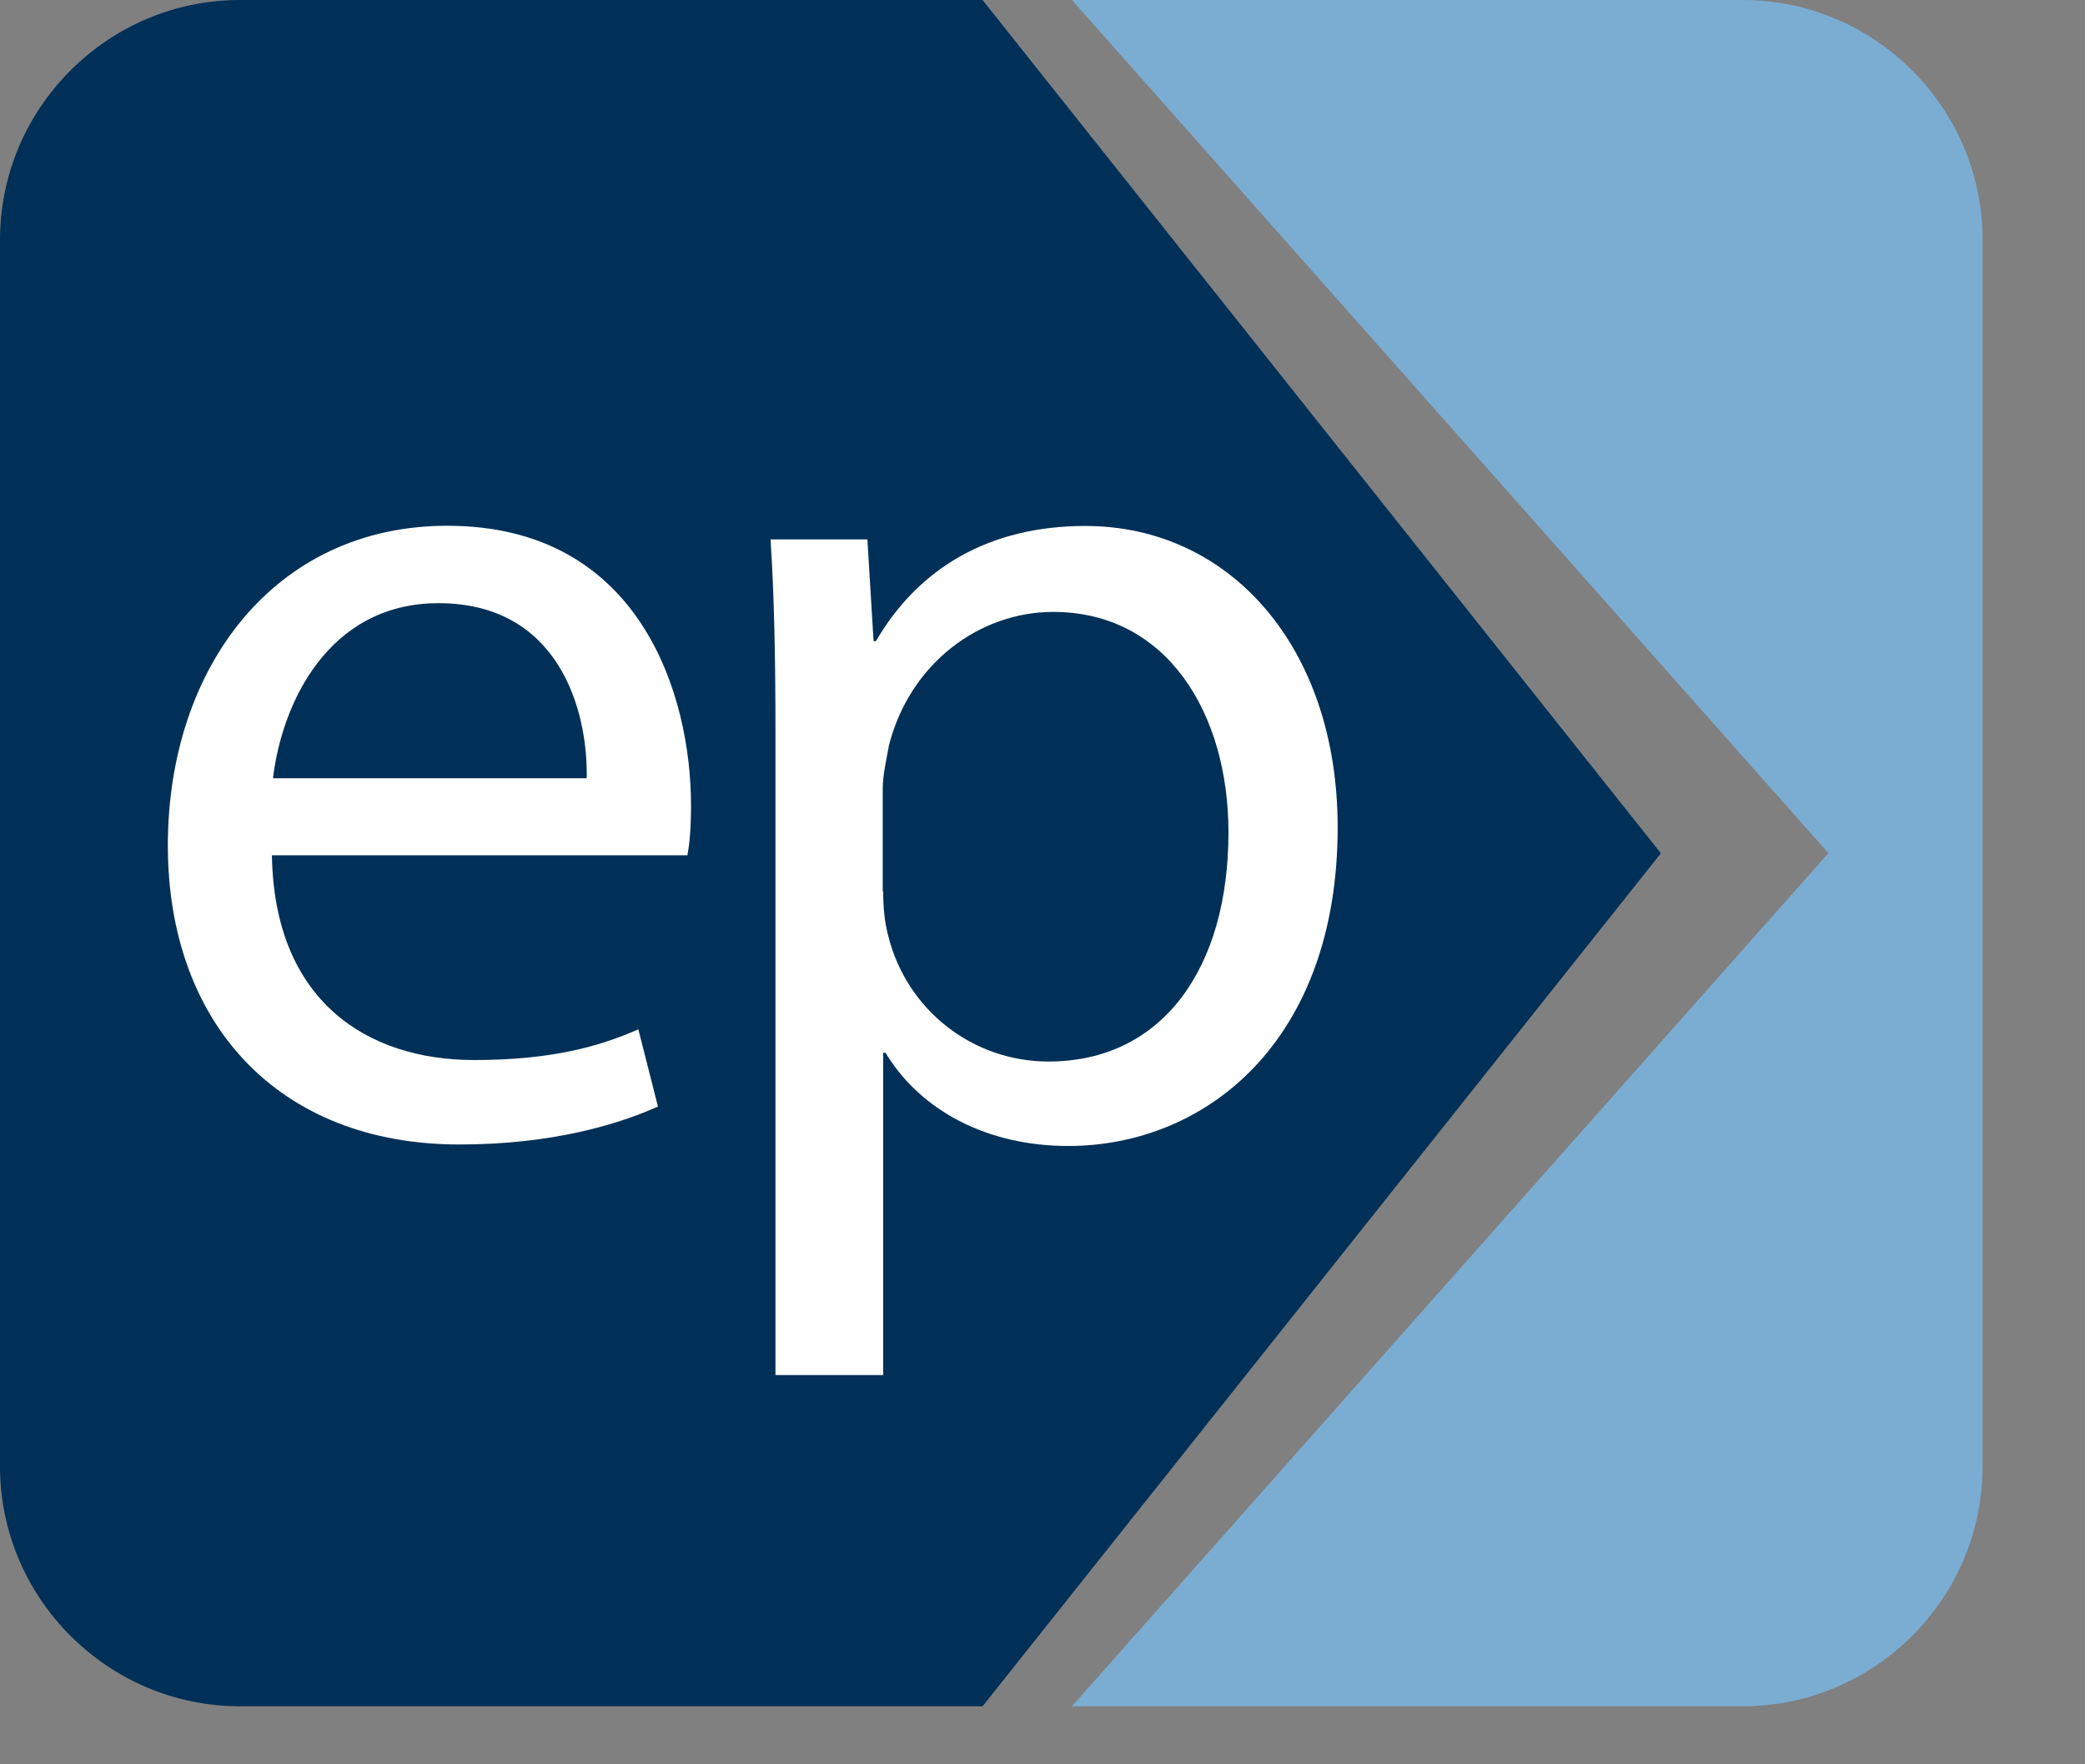
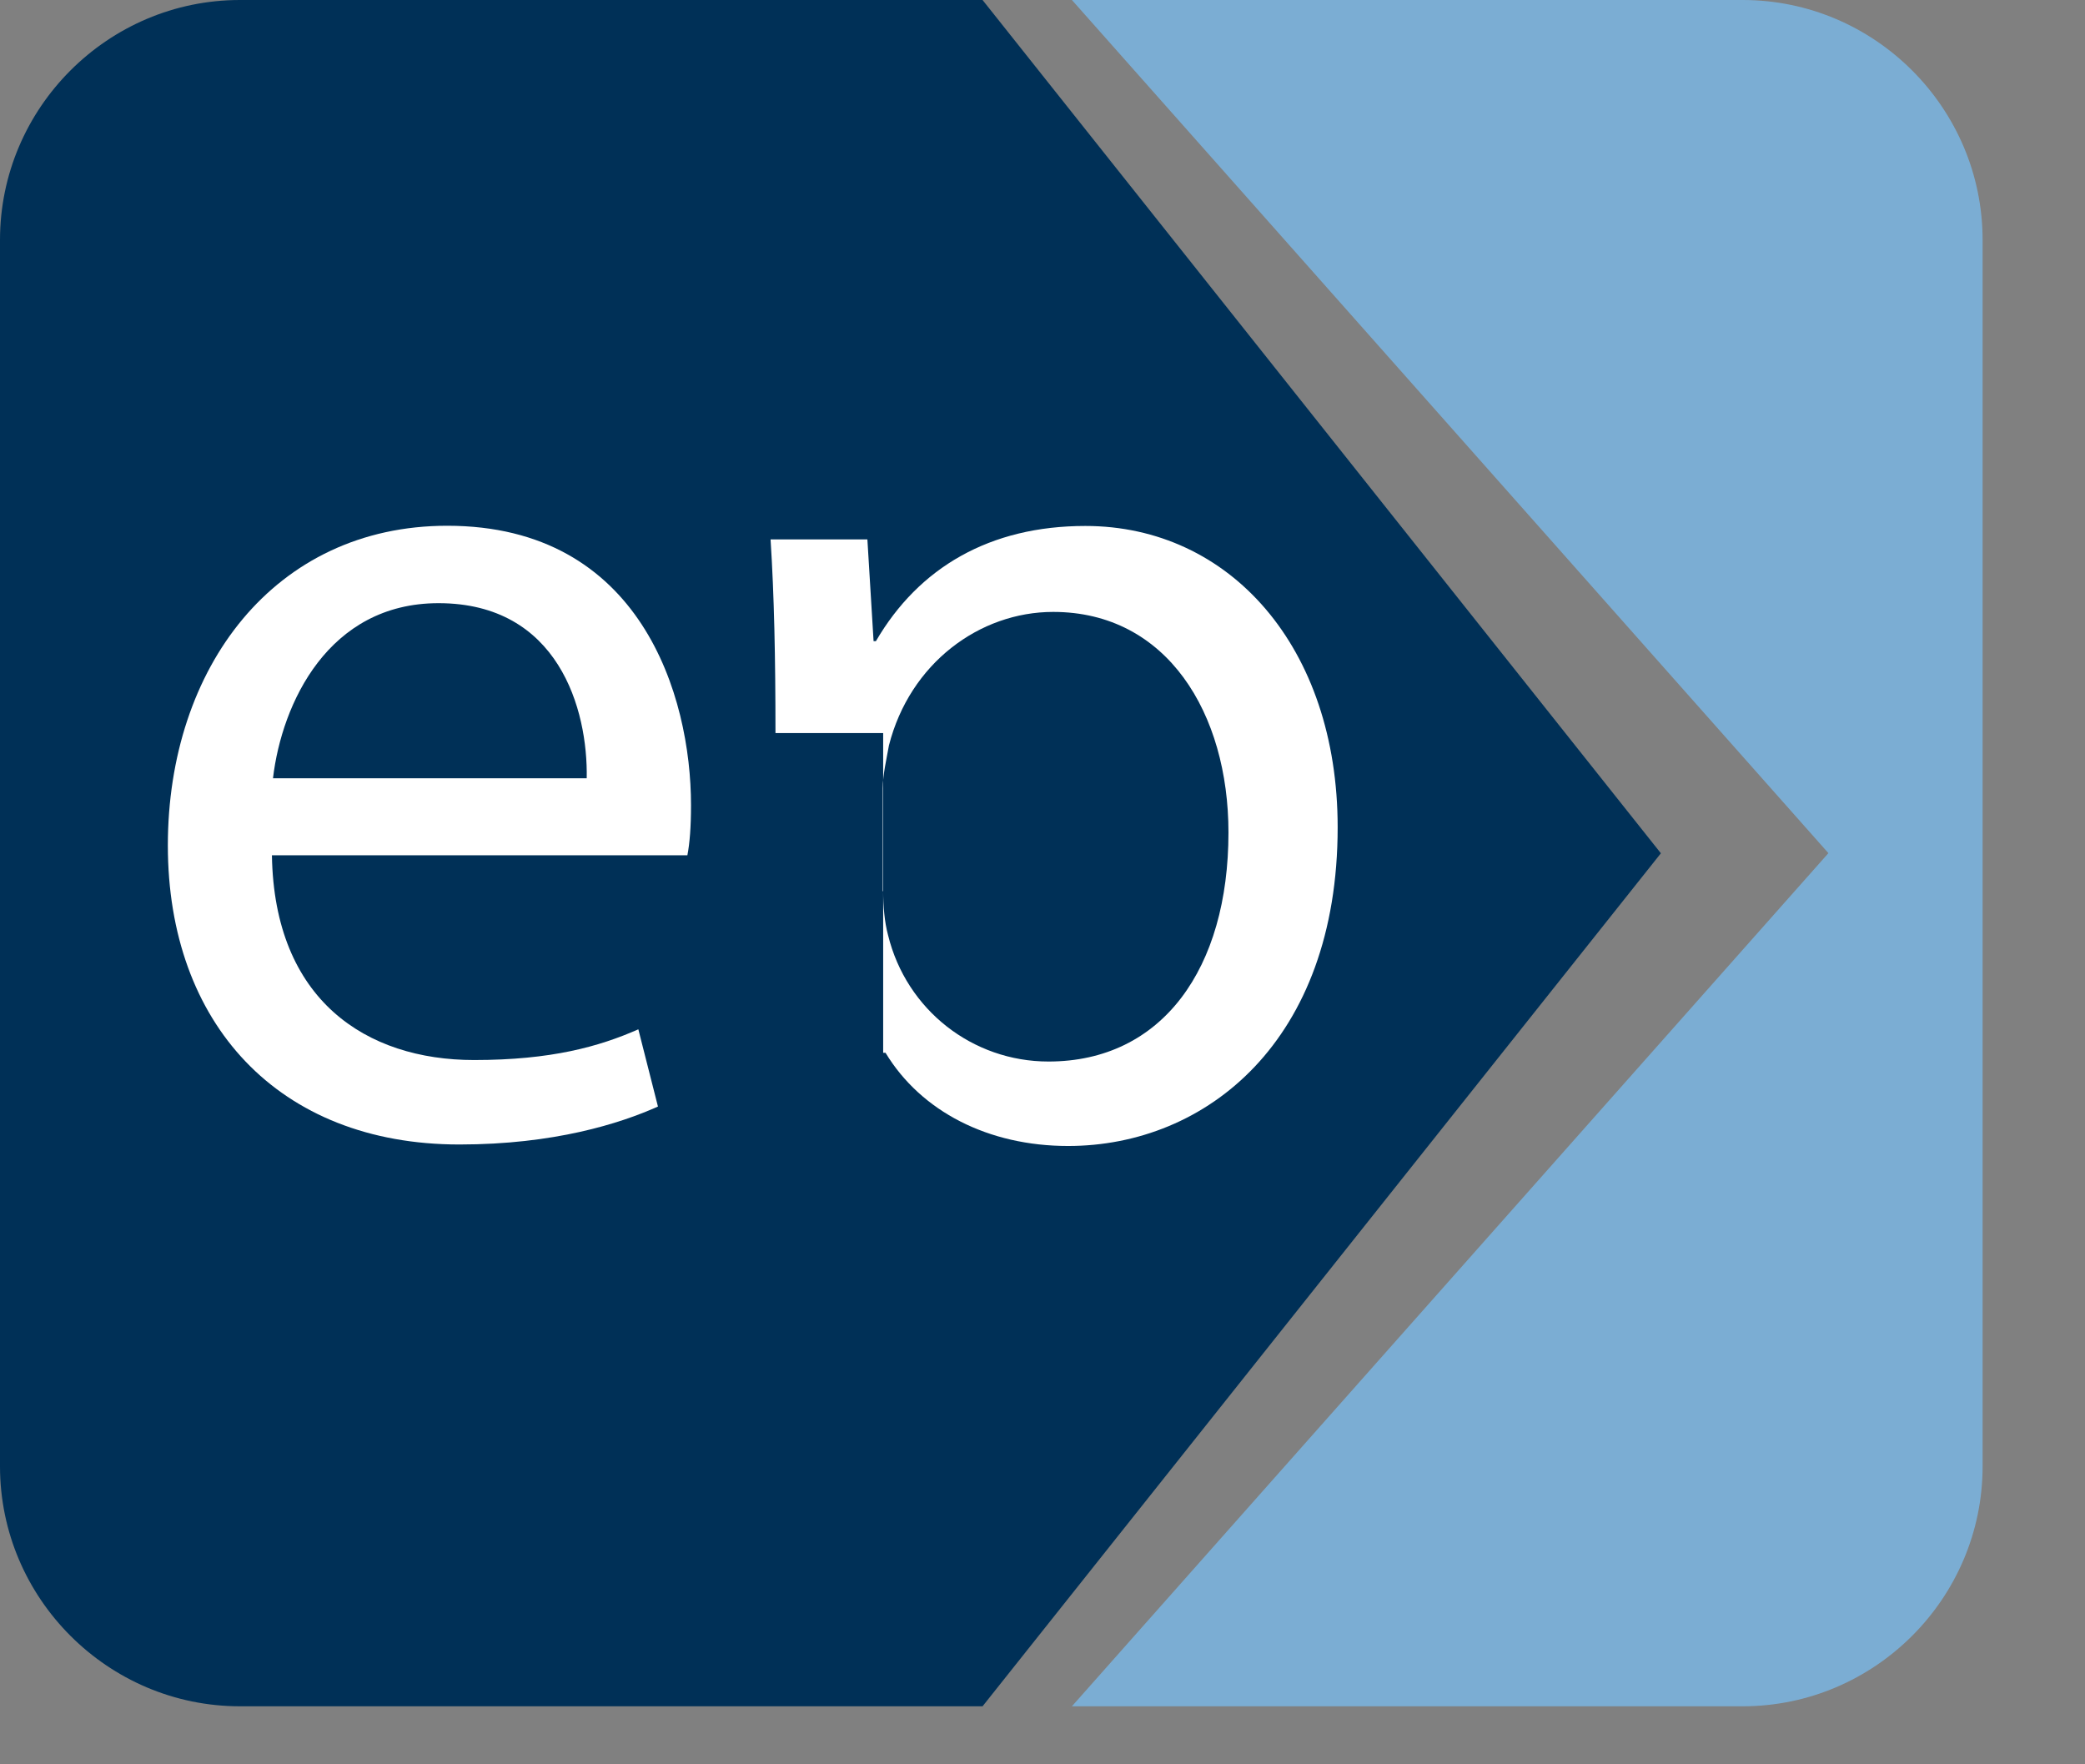
<svg xmlns="http://www.w3.org/2000/svg" viewBox="0 0 97.761 82.715" data-name="Layer 2" id="Layer_2" style="max-height: 500px" width="97.761" height="82.715">
  <rect x="0" y="0" width="97.761" height="82.715" fill="#808080" stroke="none" />
  <defs>
    <style>
      .cls-1 {
        fill: #fff;
      }

      .cls-2 {
        fill: #003057;
      }

      .cls-3 {
        fill: #7badd3;
      }
    </style>
  </defs>
  <g data-name="Layer 1" id="Layer_1-2">
    <g>
      <g>
        <g>
          <path d="M102.33,42.79c-.13-.42-.4-.53-.82-.53h-.37v-2.2h1.62c1.19,0,1.64,.29,1.99,1.43l2.39,7.98c.21,.69,.32,1.43,.32,1.43h.05s.16-.74,.37-1.43l2.89-9.36h2.36l2.92,9.36c.21,.69,.34,1.43,.34,1.43h.05s.1-.74,.32-1.43l2.36-7.98c.34-1.14,.82-1.43,2.01-1.43h1.59v2.2h-.37c-.43,0-.69,.11-.82,.53l-3.53,10.69h-2.89l-2.78-8.62c-.21-.69-.37-1.46-.37-1.46h-.05s-.16,.77-.37,1.46l-2.76,8.62h-2.92l-3.53-10.69Z" class="cls-3" />
          <path d="M130.42,39.74c3.77,0,5.78,2.81,5.78,6.29,0,.35-.08,1.06-.08,1.06h-9.79c.16,2.87,2.23,4.48,4.62,4.48s3.93-1.56,3.93-1.56l1.11,1.83s-1.99,1.96-5.17,1.96c-4.24,0-7.13-3.05-7.13-7.03,0-4.27,2.92-7.03,6.74-7.03Zm3.13,5.46c-.08-2.23-1.48-3.42-3.16-3.42-1.96,0-3.55,1.19-3.95,3.42h7.11Z" class="cls-3" />
          <path d="M145.9,45.13h.58v-.13c0-2.36-.88-3.21-2.97-3.21-.64,0-2.2,.16-2.2,1.03v.77h-2.41v-1.33c0-2.2,3.34-2.52,4.64-2.52,4.35,0,5.52,2.28,5.52,5.25v5.7c0,.4,.21,.58,.58,.58h1.09v2.2h-2.41c-1.19,0-1.67-.58-1.67-1.54,0-.45,.05-.8,.05-.8h-.05s-1.06,2.65-4.27,2.65c-2.31,0-4.56-1.41-4.56-4.08,0-4.32,5.83-4.59,8.09-4.59Zm-2.97,6.6c2.17,0,3.58-2.28,3.58-4.27v-.45h-.66c-1.94,0-5.44,.11-5.44,2.57,0,1.09,.82,2.15,2.52,2.15Z" class="cls-3" />
-           <path d="M152.93,37.54c0-.4-.21-.58-.58-.58h-1.09v-2.2h2.55c1.19,0,1.7,.5,1.7,1.7v14.24c0,.4,.21,.58,.58,.58h1.09v2.2h-2.55c-1.19,0-1.7-.5-1.7-1.7v-14.24Z" class="cls-3" />
-           <path d="M159.67,42.13h-1.75v-2.07h1.8v-3.69h2.52v3.69h3.21v2.07h-3.21v6.15c0,2.68,1.85,3.02,2.84,3.02,.37,0,.61-.05,.61-.05v2.28s-.34,.05-.9,.05c-1.7,0-5.12-.53-5.12-5.01v-6.45Z" class="cls-3" />
          <path d="M168.07,37.54c0-.4-.21-.58-.58-.58h-1.09v-2.2h2.55c1.19,0,1.7,.5,1.7,1.64v5.23c0,.64-.05,1.11-.05,1.11h.05c.58-1.3,2.31-3,4.99-3,3.16,0,4.59,1.72,4.59,5.15v5.81c0,.4,.21,.58,.58,.58h1.09v2.2h-2.52c-1.2,0-1.7-.5-1.7-1.7v-6.31c0-1.88-.4-3.37-2.55-3.37s-3.69,1.38-4.24,3.32c-.19,.53-.24,1.14-.24,1.78v6.29h-2.57v-15.94Z" class="cls-3" />
-           <path d="M109.94,67.86h.58v-.13c0-2.36-.87-3.21-2.97-3.21-.64,0-2.2,.16-2.2,1.03v.77h-2.41v-1.33c0-2.2,3.34-2.52,4.64-2.52,4.35,0,5.52,2.28,5.52,5.25v5.7c0,.4,.21,.58,.58,.58h1.09v2.2h-2.41c-1.19,0-1.67-.58-1.67-1.54,0-.45,.05-.8,.05-.8h-.05s-1.06,2.65-4.27,2.65c-2.31,0-4.56-1.41-4.56-4.08,0-4.32,5.83-4.59,8.09-4.59Zm-2.97,6.6c2.18,0,3.58-2.28,3.58-4.27v-.45h-.66c-1.94,0-5.44,.11-5.44,2.57,0,1.09,.82,2.15,2.52,2.15Z" class="cls-3" />
          <path d="M122.35,62.48c3.1,0,4.14,2.07,4.14,2.07h.05s-.05-.4-.05-.9v-3.37c0-.4-.21-.58-.58-.58h-1.09v-2.2h2.55c1.19,0,1.7,.5,1.7,1.7v14.24c0,.4,.21,.58,.58,.58h1.09v2.2h-2.47c-1.17,0-1.65-.53-1.65-1.43,0-.4,.03-.69,.03-.69h-.05s-1.11,2.44-4.4,2.44c-3.63,0-5.91-2.86-5.91-7.03s2.52-7.03,6.07-7.03Zm4.22,7c0-2.39-1.25-4.77-3.82-4.77-2.1,0-3.85,1.75-3.85,4.8s1.57,4.8,3.79,4.8c1.99,0,3.87-1.41,3.87-4.83Z" class="cls-3" />
          <path d="M132.78,65.53c-.16-.4-.4-.53-.82-.53h-.27v-2.2h1.33c1.19,0,1.64,.29,2.04,1.35l2.89,7.72c.27,.74,.48,1.75,.48,1.75h.05s.21-1.01,.48-1.75l2.86-7.72c.4-1.06,.88-1.35,2.04-1.35h1.25v2.2h-.26c-.45,0-.72,.13-.88,.53l-4.08,10.69h-2.97l-4.14-10.69Z" class="cls-3" />
          <path d="M148.9,65.58c0-.4-.21-.58-.58-.58h-1.09v-2.2h2.52c1.19,0,1.7,.5,1.7,1.7v8.94c0,.4,.21,.58,.58,.58h1.09v2.2h-2.52c-1.19,0-1.7-.5-1.7-1.7v-8.94Zm.05-8.09h2.31v2.68h-2.31v-2.68Z" class="cls-3" />
          <path d="M155.85,72.45s1.59,1.99,4.06,1.99c1.25,0,2.33-.56,2.33-1.72,0-2.41-7.32-2.15-7.32-6.47,0-2.57,2.26-3.77,4.99-3.77,1.62,0,4.4,.56,4.4,2.6v1.27h-2.31v-.66c0-.8-1.19-1.14-2.01-1.14-1.51,0-2.49,.53-2.49,1.59,0,2.55,7.32,1.99,7.32,6.47,0,2.39-2.12,3.92-4.93,3.92-3.58,0-5.36-2.36-5.36-2.36l1.33-1.72Z" class="cls-3" />
          <path d="M173.49,62.48c4,0,7.24,2.95,7.24,7s-3.24,7.05-7.24,7.05-7.21-2.97-7.21-7.05,3.21-7,7.21-7Zm0,11.83c2.55,0,4.62-2.02,4.62-4.83s-2.07-4.77-4.62-4.77-4.59,1.99-4.59,4.77,2.07,4.83,4.59,4.83Z" class="cls-3" />
          <path d="M183.41,65.58c0-.4-.21-.58-.58-.58h-1.09v-2.2h2.44c1.17,0,1.72,.48,1.72,1.56v.85c0,.53-.05,.93-.05,.93h.05c.64-1.96,2.18-3.5,4.24-3.5,.35,0,.69,.05,.69,.05v2.55s-.34-.08-.77-.08c-1.65,0-3.16,1.17-3.77,3.16-.24,.77-.32,1.59-.32,2.41v5.49h-2.57v-10.63Z" class="cls-3" />
          <path d="M193.46,72.45s1.59,1.99,4.06,1.99c1.25,0,2.33-.56,2.33-1.72,0-2.41-7.32-2.15-7.32-6.47,0-2.57,2.26-3.77,4.99-3.77,1.62,0,4.4,.56,4.4,2.6v1.27h-2.31v-.66c0-.8-1.19-1.14-2.01-1.14-1.51,0-2.49,.53-2.49,1.59,0,2.55,7.32,1.99,7.32,6.47,0,2.39-2.12,3.92-4.93,3.92-3.58,0-5.36-2.36-5.36-2.36l1.33-1.72Z" class="cls-3" />
        </g>
        <path d="M77.87,40L46.07,0H11.25C5.06,0,0,5.06,0,11.25v57.5c0,6.19,5.06,11.25,11.25,11.25H46.07l31.81-40Z" class="cls-2" />
        <g>
          <path d="M12.75,40.11c.11,6.78,4.42,9.59,9.48,9.59,3.62,0,5.86-.63,7.7-1.44l.92,3.62c-1.78,.8-4.88,1.78-9.31,1.78-8.5,0-13.67-5.69-13.67-14.02s5-14.99,13.1-14.99c9.08,0,11.43,7.98,11.43,13.1,0,1.03-.06,1.78-.17,2.35H12.75Zm14.76-3.62c.06-3.22-1.32-8.21-6.95-8.21-5.17,0-7.35,4.71-7.76,8.21h14.7Z" class="cls-1" />
-           <path d="M36.36,34.37c0-3.56-.06-6.43-.23-9.08h4.54l.29,4.77h.11c2.01-3.45,5.34-5.4,9.82-5.4,6.78,0,11.83,5.69,11.83,14.13,0,10-6.15,14.94-12.64,14.94-3.73,0-6.89-1.61-8.56-4.37h-.11v15.11h-5.05v-30.1Zm5.05,7.41c0,.69,.06,1.44,.23,2.07,.86,3.5,3.96,5.92,7.52,5.92,5.34,0,8.44-4.37,8.44-10.74,0-5.57-2.87-10.34-8.22-10.34-3.45,0-6.72,2.41-7.7,6.26-.11,.63-.29,1.38-.29,2.01v4.83Z" class="cls-1" />
+           <path d="M36.36,34.37c0-3.56-.06-6.43-.23-9.08h4.54l.29,4.77h.11c2.01-3.45,5.34-5.4,9.82-5.4,6.78,0,11.83,5.69,11.83,14.13,0,10-6.15,14.94-12.64,14.94-3.73,0-6.89-1.61-8.56-4.37h-.11v15.11v-30.1Zm5.05,7.41c0,.69,.06,1.44,.23,2.07,.86,3.5,3.96,5.92,7.52,5.92,5.34,0,8.44-4.37,8.44-10.74,0-5.57-2.87-10.34-8.22-10.34-3.45,0-6.72,2.41-7.7,6.26-.11,.63-.29,1.38-.29,2.01v4.83Z" class="cls-1" />
        </g>
        <path d="M81.71,0h-31.45l35.47,40-35.47,40h31.45c6.19,0,11.25-5.06,11.25-11.25V11.25c0-6.19-5.06-11.25-11.25-11.25Z" class="cls-3" />
      </g>
      <path d="M206.47,60.79c.22,0,.44,.03,.64,.09,.21,.06,.4,.14,.58,.25,.18,.11,.34,.23,.49,.38s.27,.31,.38,.49c.11,.18,.19,.37,.24,.58,.06,.21,.09,.42,.09,.64s-.03,.44-.09,.64c-.06,.21-.14,.4-.24,.58-.1,.18-.23,.34-.38,.49s-.31,.27-.49,.38c-.18,.11-.37,.19-.58,.24-.21,.06-.42,.09-.64,.09s-.44-.03-.64-.09-.4-.14-.58-.24c-.18-.11-.34-.23-.49-.38s-.27-.31-.38-.49c-.11-.18-.19-.37-.24-.58-.06-.21-.09-.42-.09-.64s.03-.44,.09-.64c.06-.21,.14-.4,.24-.58s.23-.34,.38-.49,.31-.27,.49-.38,.37-.19,.58-.25c.21-.06,.42-.09,.64-.09Zm0,4.5c.19,0,.37-.02,.55-.07,.18-.05,.34-.12,.49-.21s.29-.2,.41-.32c.12-.13,.23-.26,.32-.42,.09-.15,.16-.32,.2-.5,.05-.18,.07-.36,.07-.56s-.02-.38-.07-.56c-.05-.18-.12-.35-.2-.5-.09-.15-.19-.29-.32-.42-.12-.13-.26-.23-.41-.32-.15-.09-.31-.16-.49-.21-.18-.05-.36-.07-.55-.07-.28,0-.55,.05-.8,.16s-.46,.26-.64,.45c-.18,.19-.33,.41-.43,.66-.1,.25-.16,.53-.16,.82s.05,.56,.16,.81c.1,.25,.25,.47,.43,.66,.18,.19,.4,.33,.64,.44,.25,.11,.51,.16,.8,.16Zm-.03-3.55c.4,0,.69,.07,.87,.21,.19,.14,.28,.35,.28,.62,0,.2-.05,.37-.16,.52-.11,.15-.27,.25-.49,.31,.04,.03,.08,.06,.11,.1,.03,.04,.06,.08,.08,.13l.67,1.05h-.59c-.09,0-.15-.03-.18-.1l-.56-.92s-.05-.05-.07-.07c-.03-.02-.07-.02-.13-.02h-.22v1.11h-.61v-2.95h1.01Zm-.06,1.39c.12,0,.21-.01,.29-.03,.08-.02,.14-.05,.19-.09,.05-.04,.08-.09,.1-.15,.02-.06,.03-.13,.03-.2s0-.14-.02-.19c-.02-.05-.05-.1-.09-.14s-.1-.06-.17-.08c-.07-.02-.16-.03-.27-.03h-.39v.92h.34Z" class="cls-3" />
    </g>
  </g>
</svg>